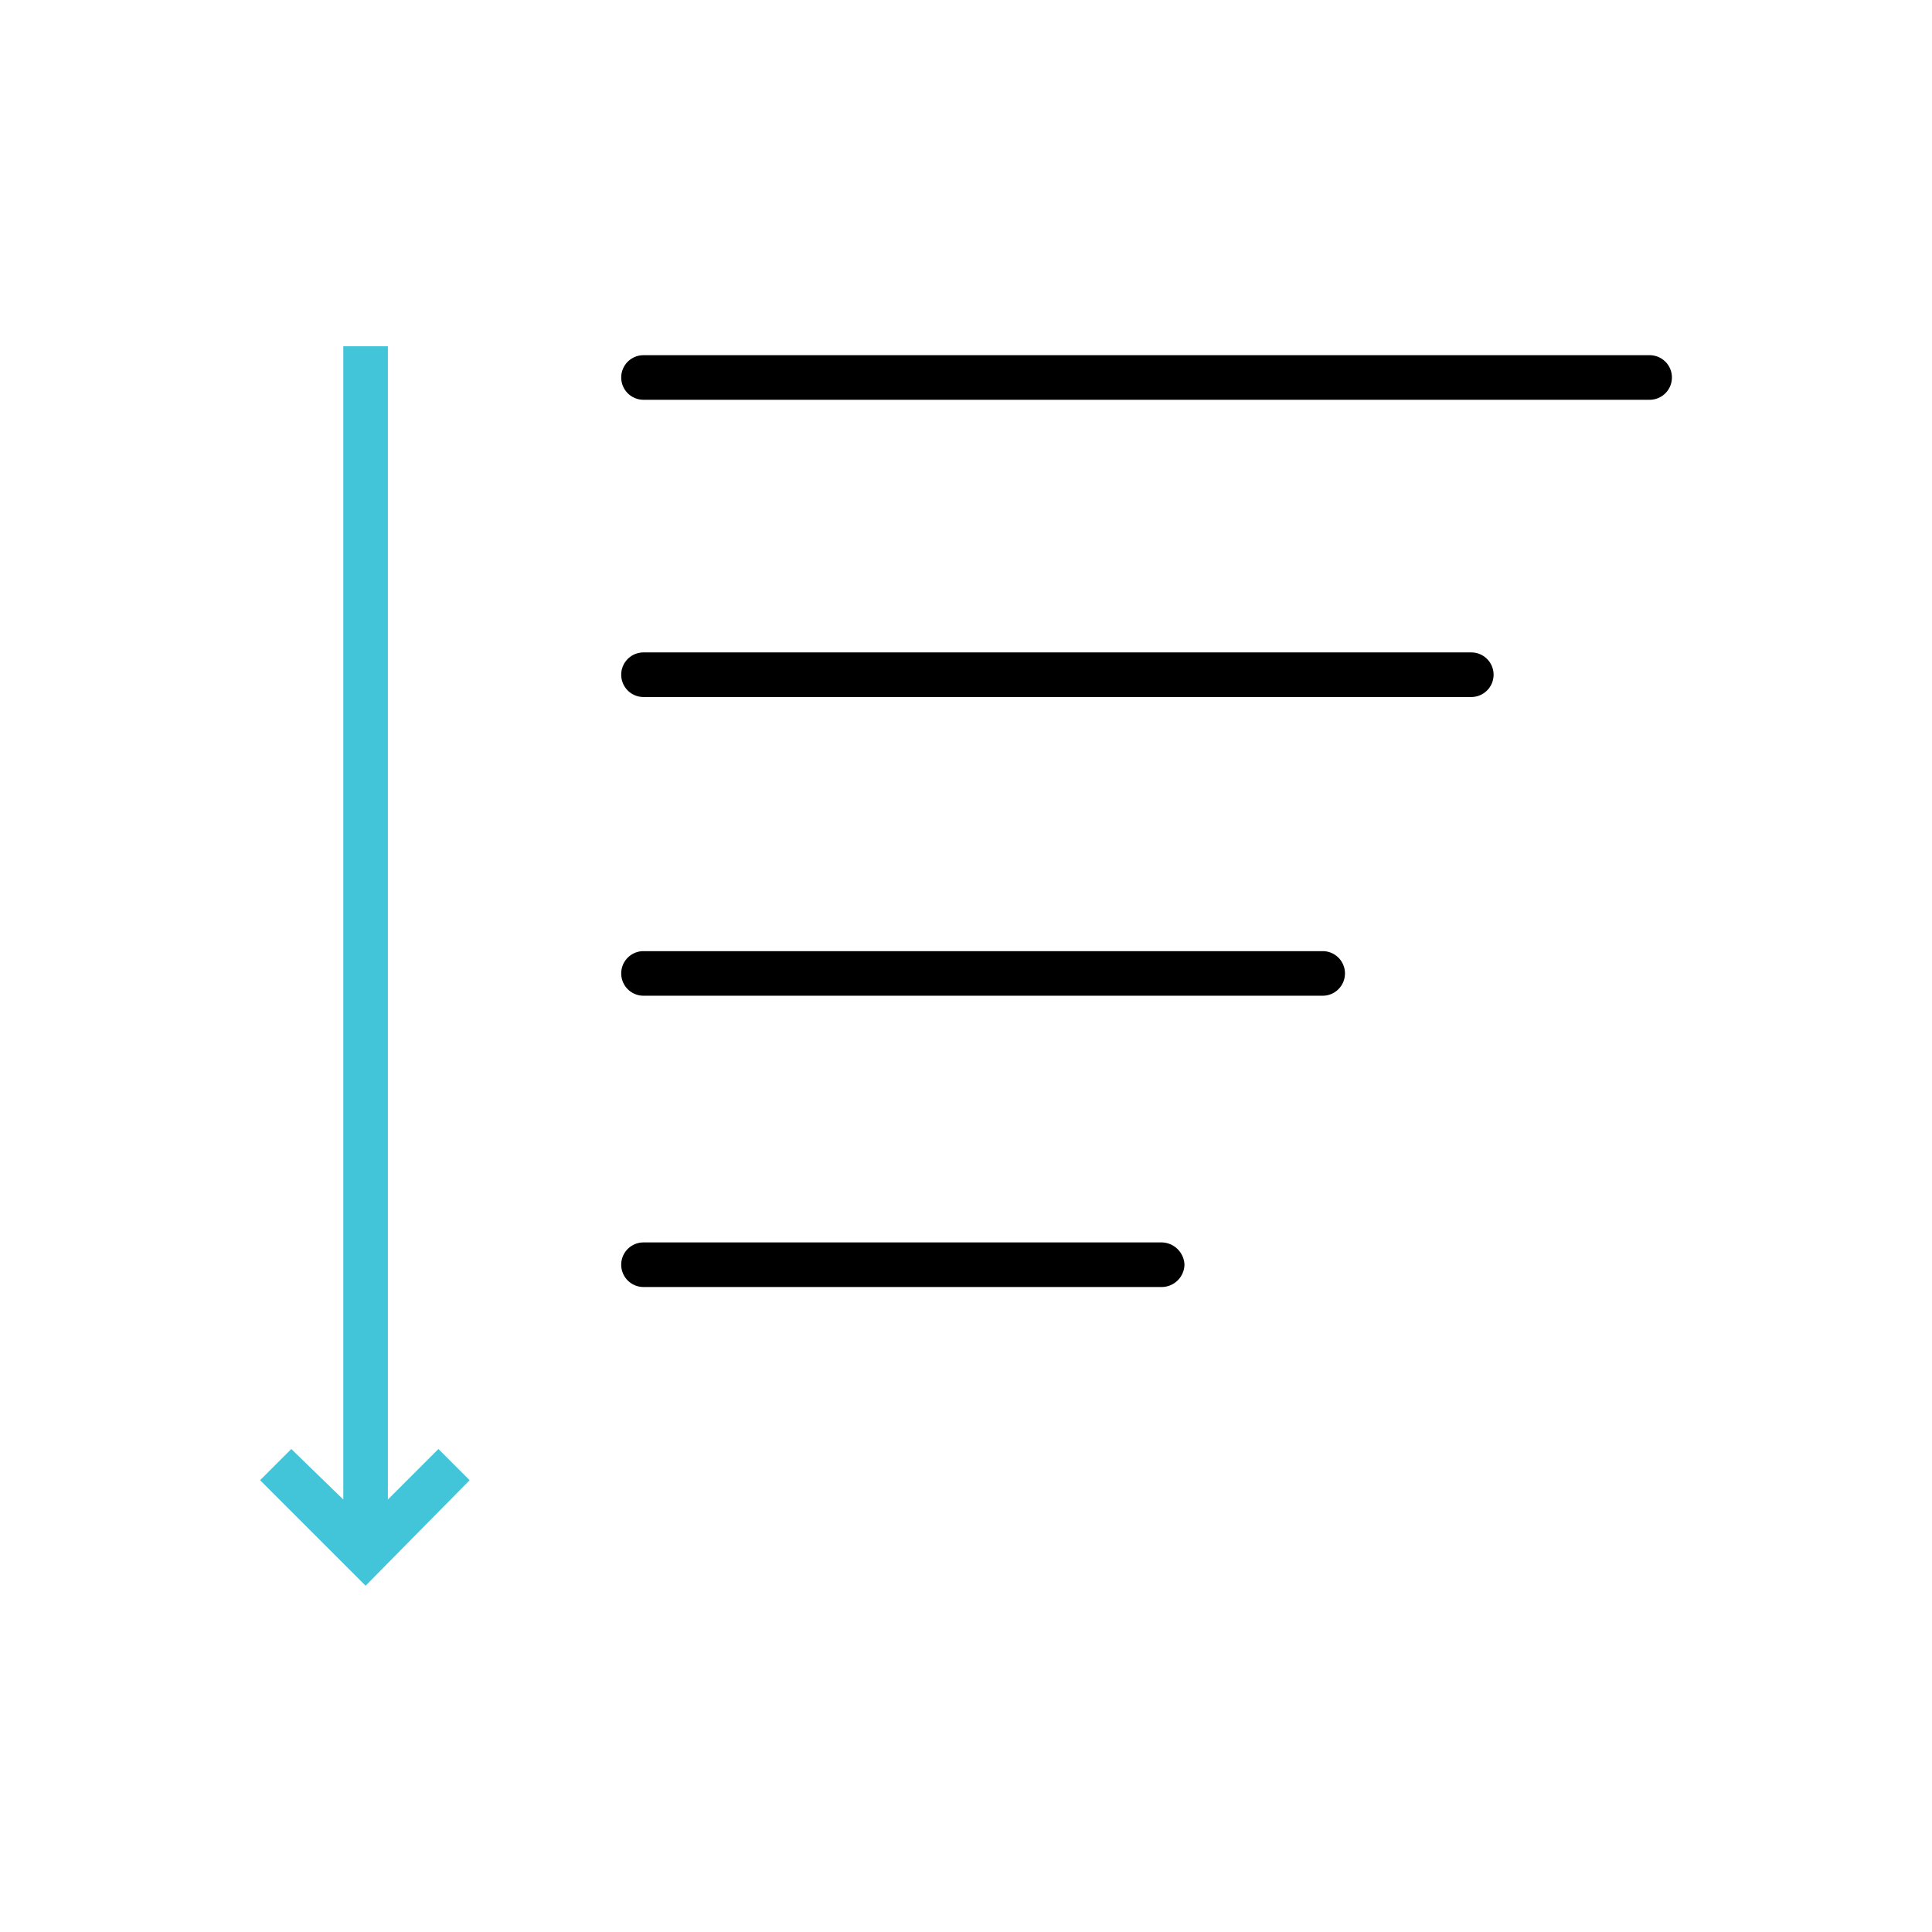
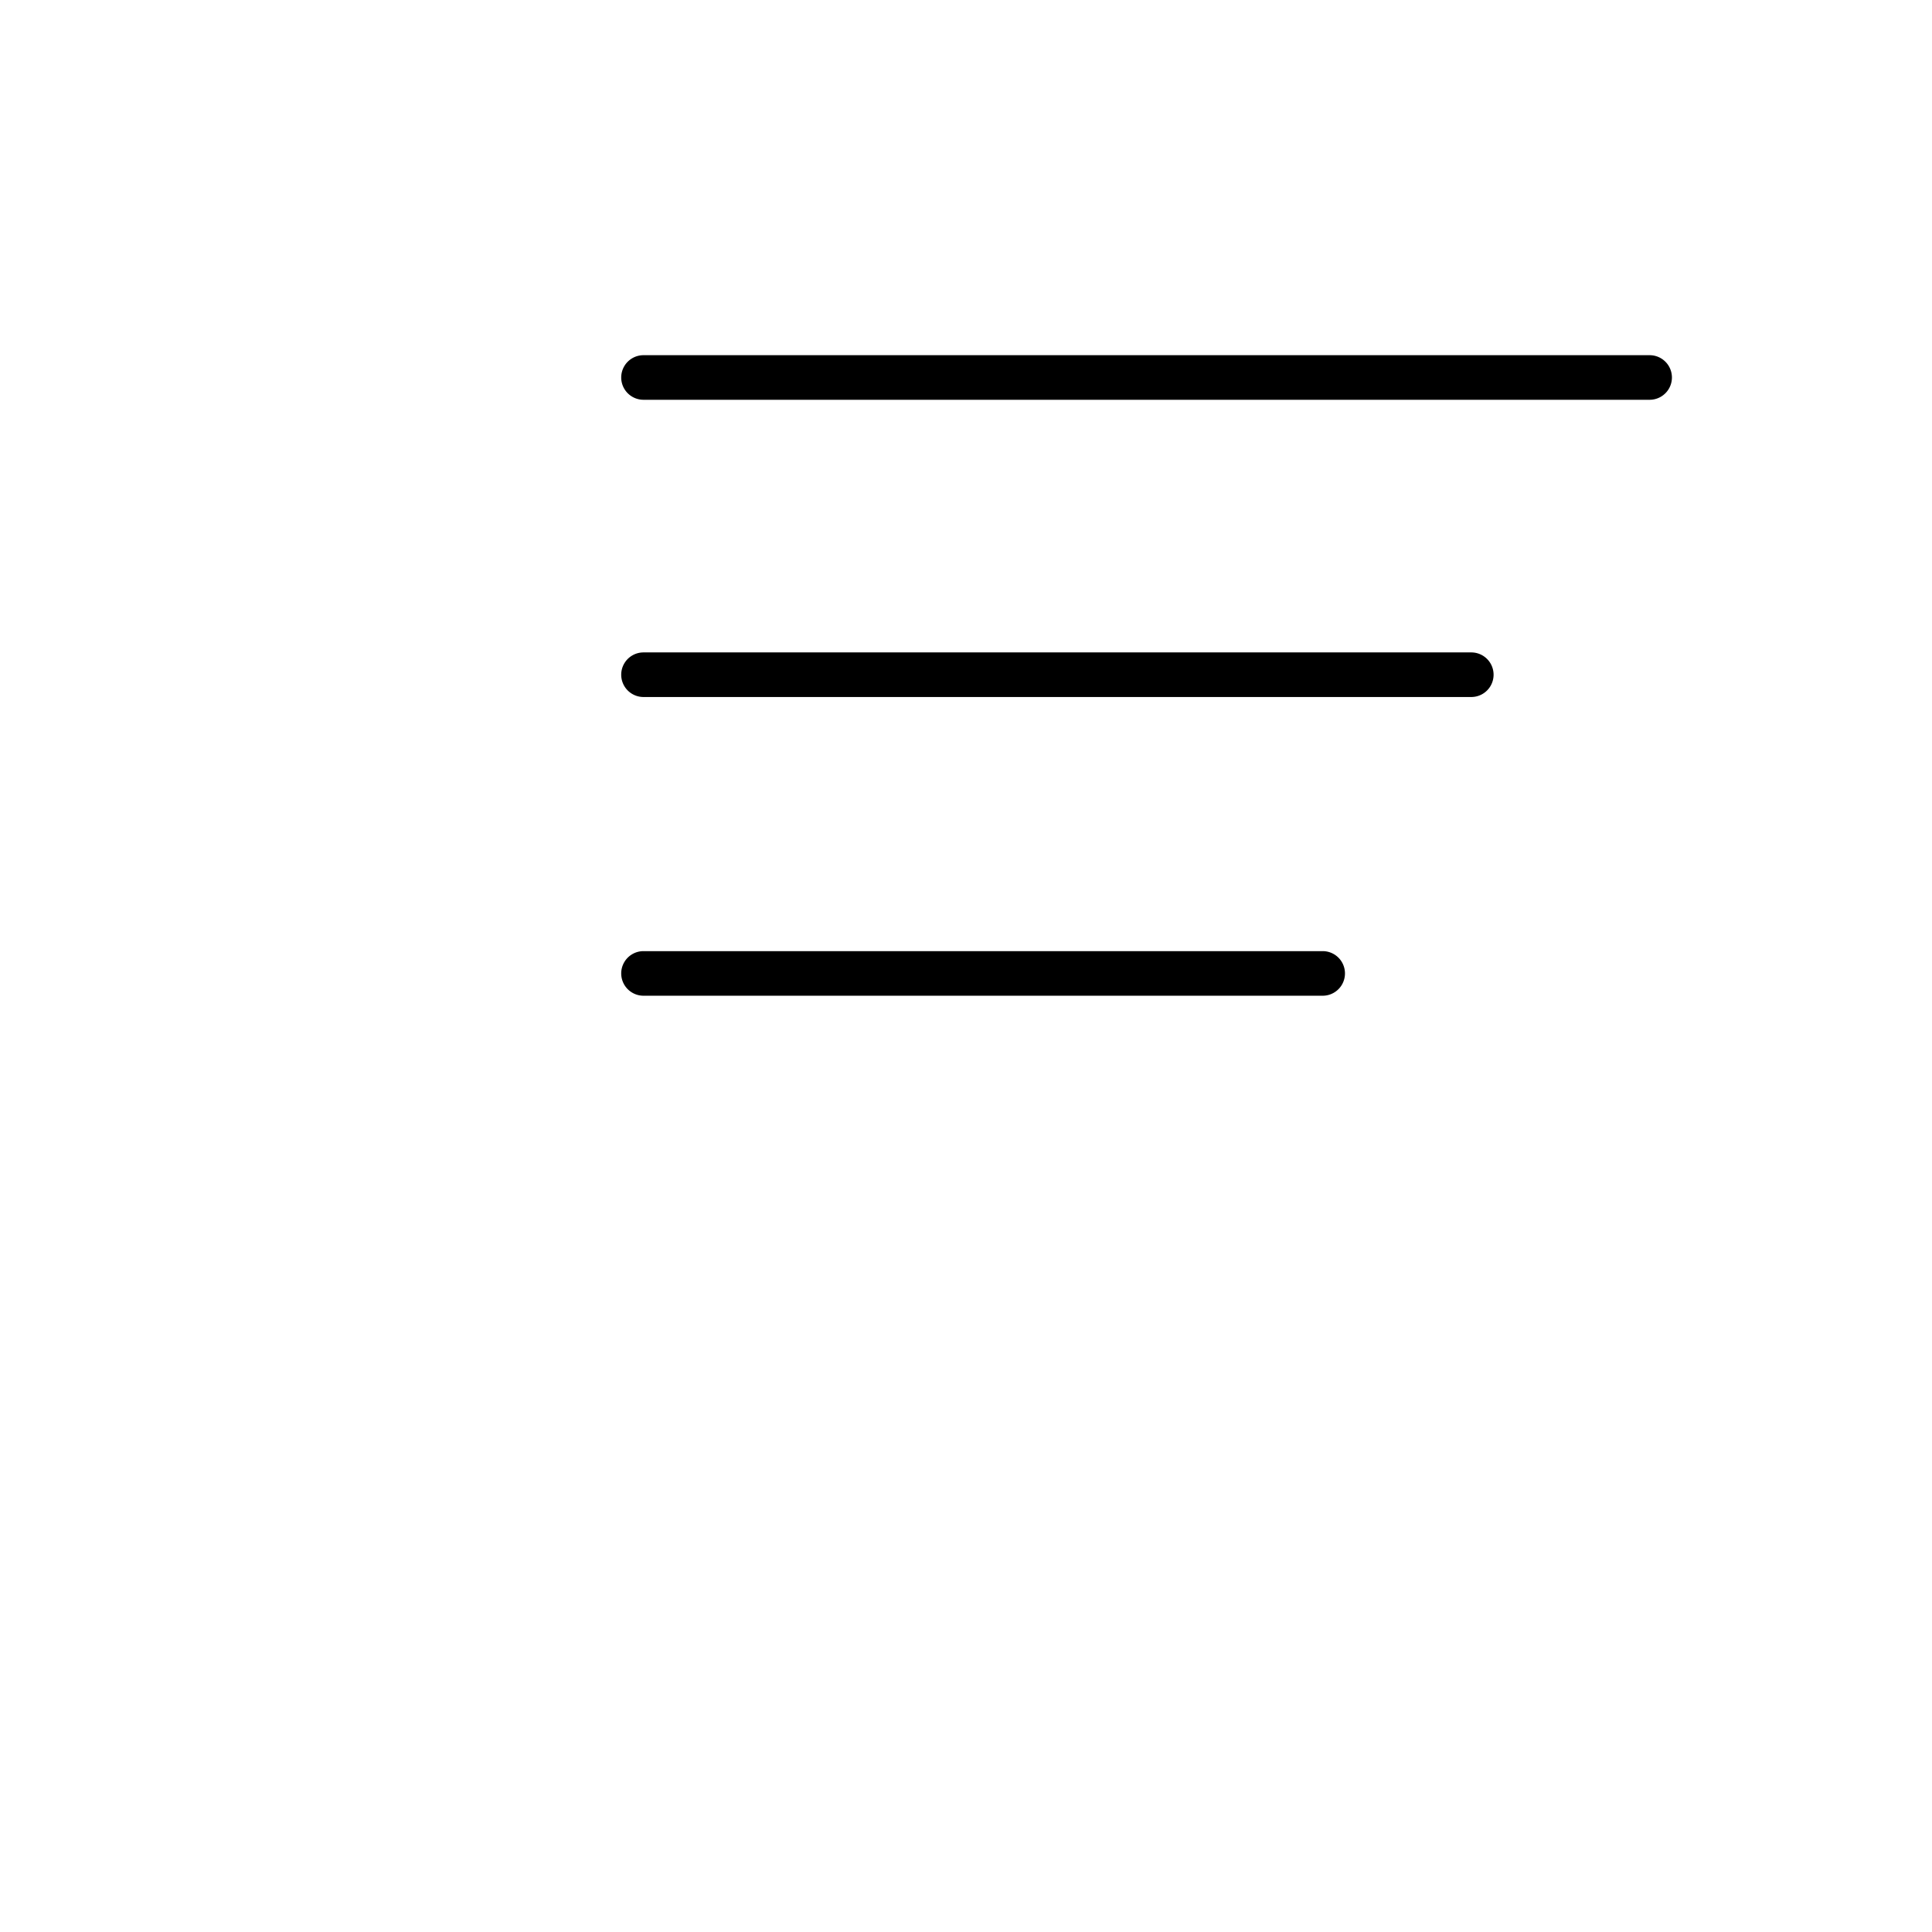
<svg xmlns="http://www.w3.org/2000/svg" viewBox="0 0 130 130">
  <defs>
    <style>.cls-1{fill:none;}.cls-2{fill:#42c5d9;}</style>
  </defs>
  <title>41</title>
  <g id="Layer_2" data-name="Layer 2">
    <g id="Layer_1-2" data-name="Layer 1">
-       <rect class="cls-1" width="130" height="130" />
      <path d="M99,43.9H43.3a1.5,1.5,0,0,0,0,3H99a1.5,1.5,0,0,0,0-3Z" />
      <path d="M111,23.9H43.3a1.5,1.5,0,0,0,0,3H111a1.5,1.5,0,0,0,0-3Z" />
      <path d="M89,64H43.3a1.5,1.5,0,0,0,0,3H89a1.5,1.5,0,0,0,0-3Z" />
-       <path d="M78.1,83.6H43.3a1.5,1.5,0,1,0,0,3H78.2a1.54,1.54,0,0,0,1.5-1.5A1.56,1.56,0,0,0,78.1,83.6Z" />
-       <polygon class="cls-2" points="26.1 100.9 26.1 23.3 23.1 23.3 23.1 100.9 19.6 97.5 17.5 99.6 24.6 106.7 31.6 99.6 29.5 97.5 26.1 100.9" />
    </g>
  </g>
</svg>